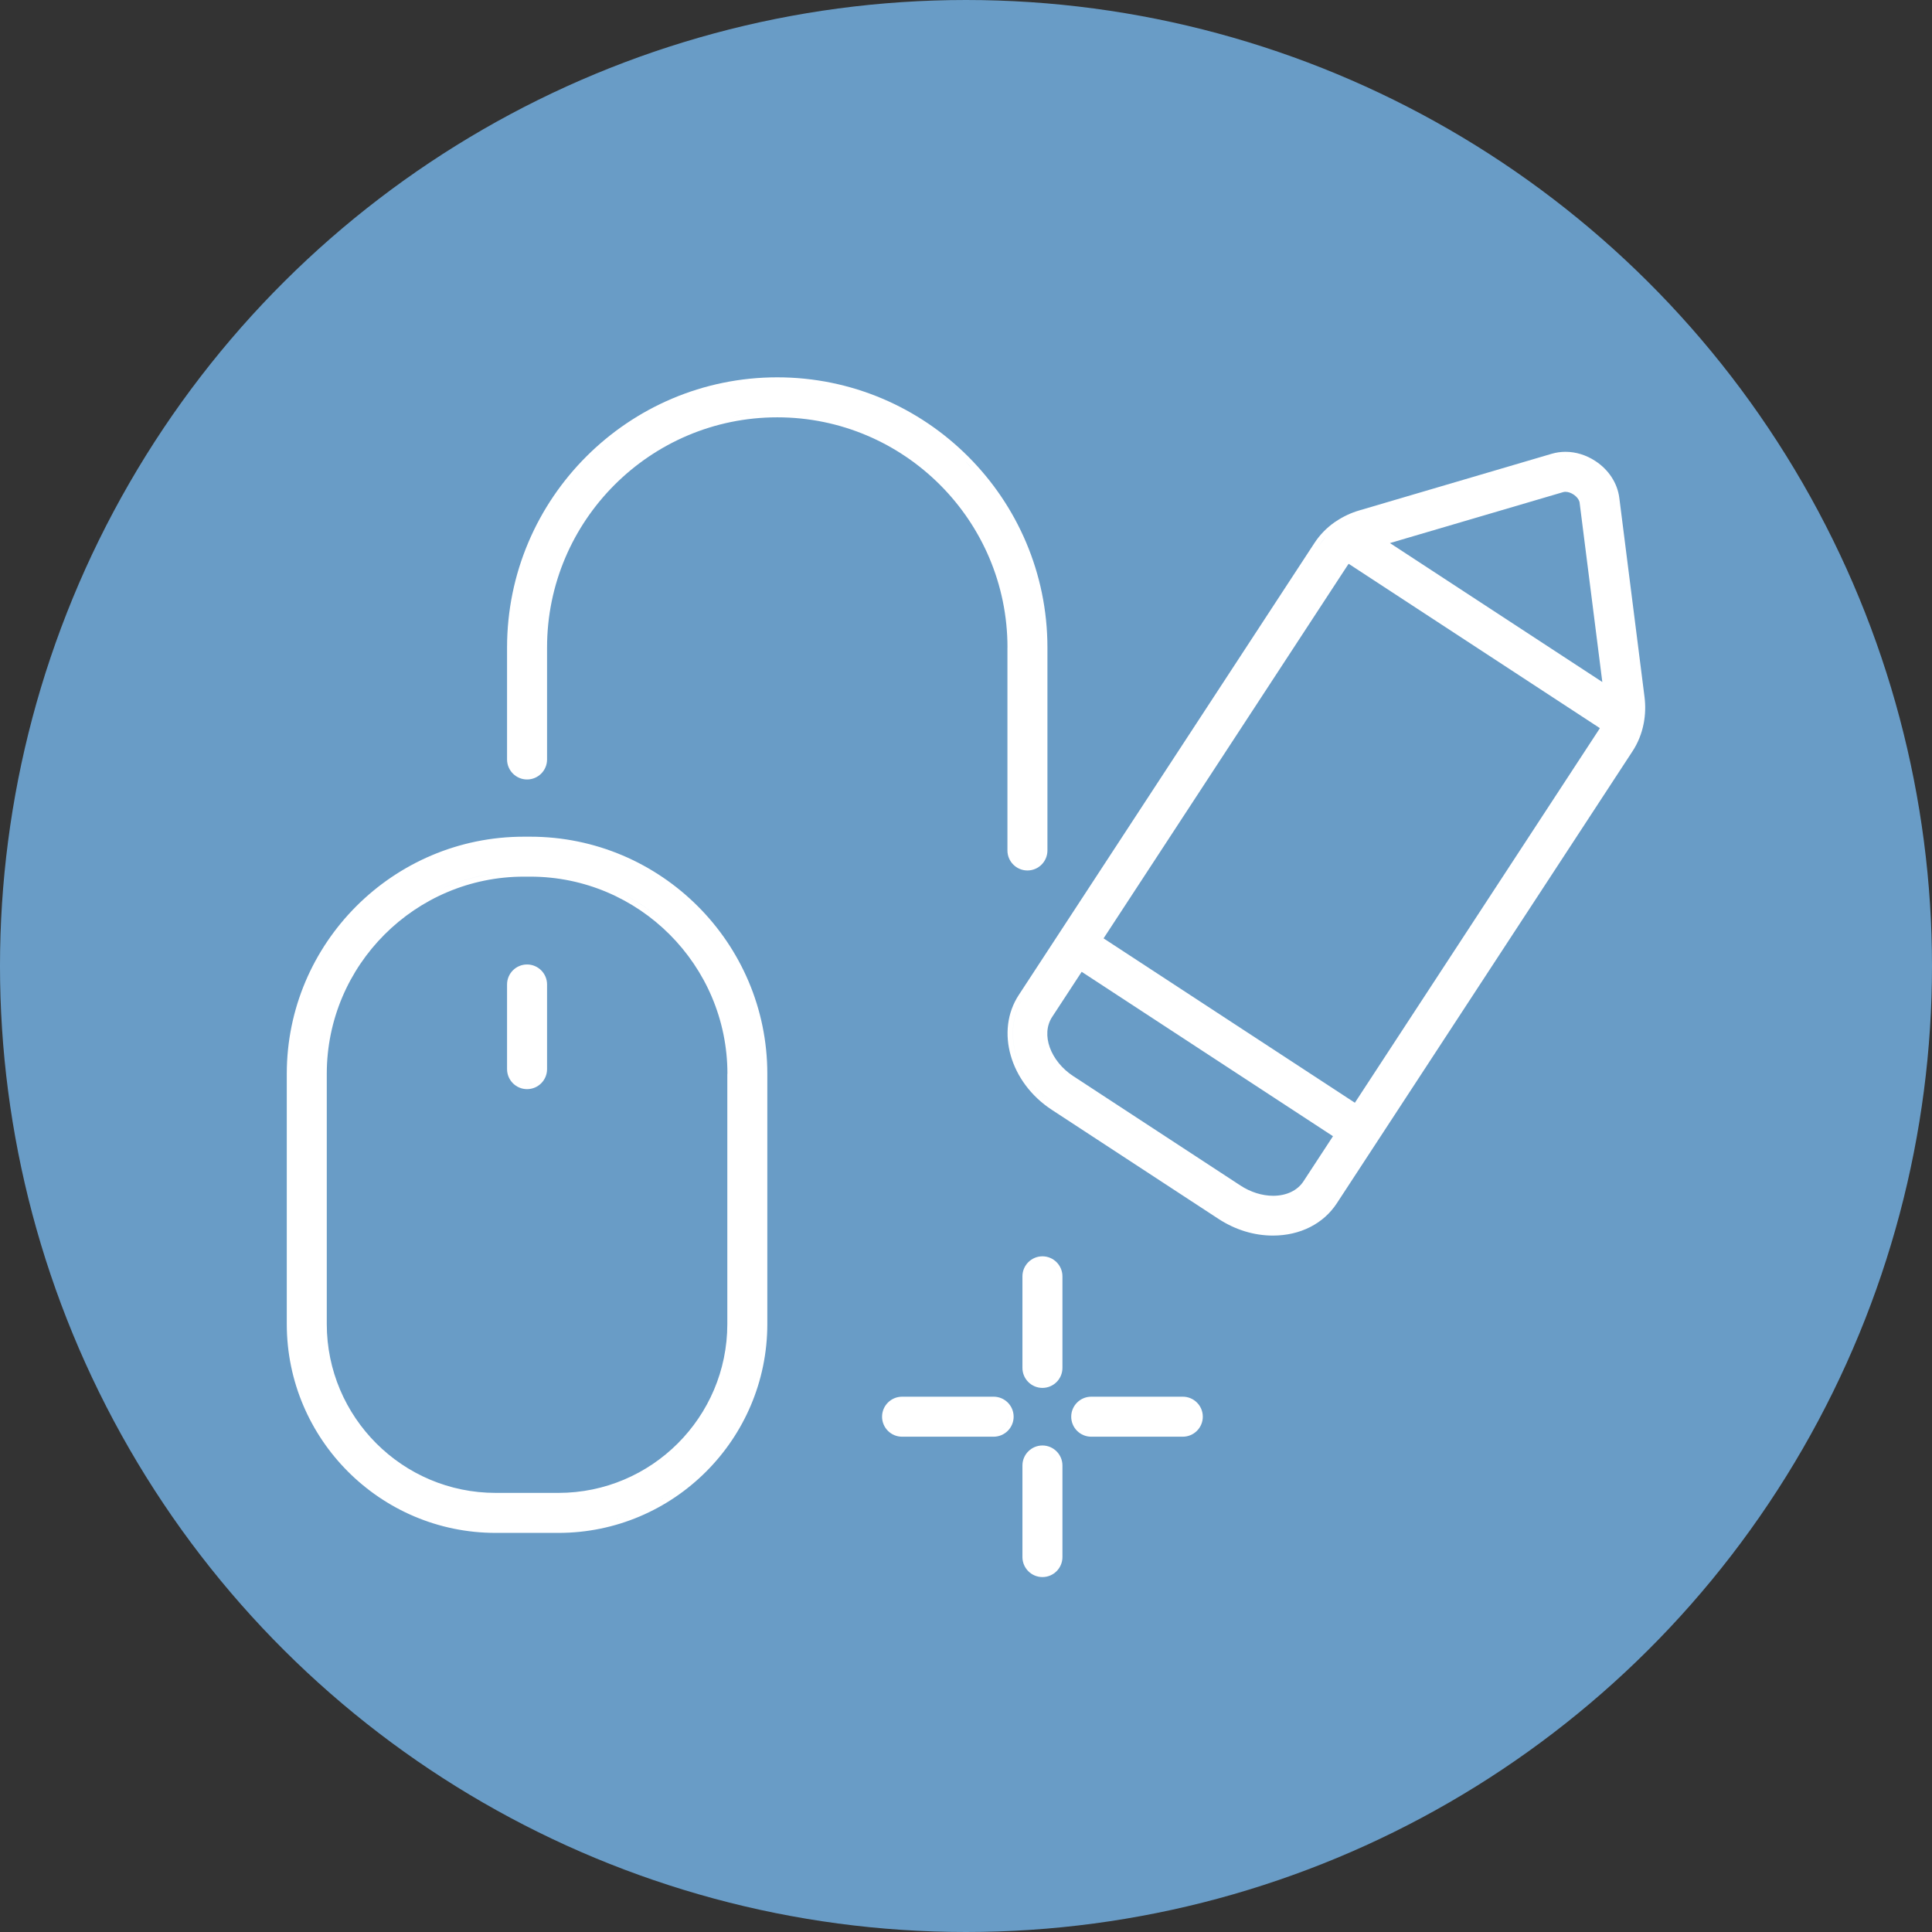
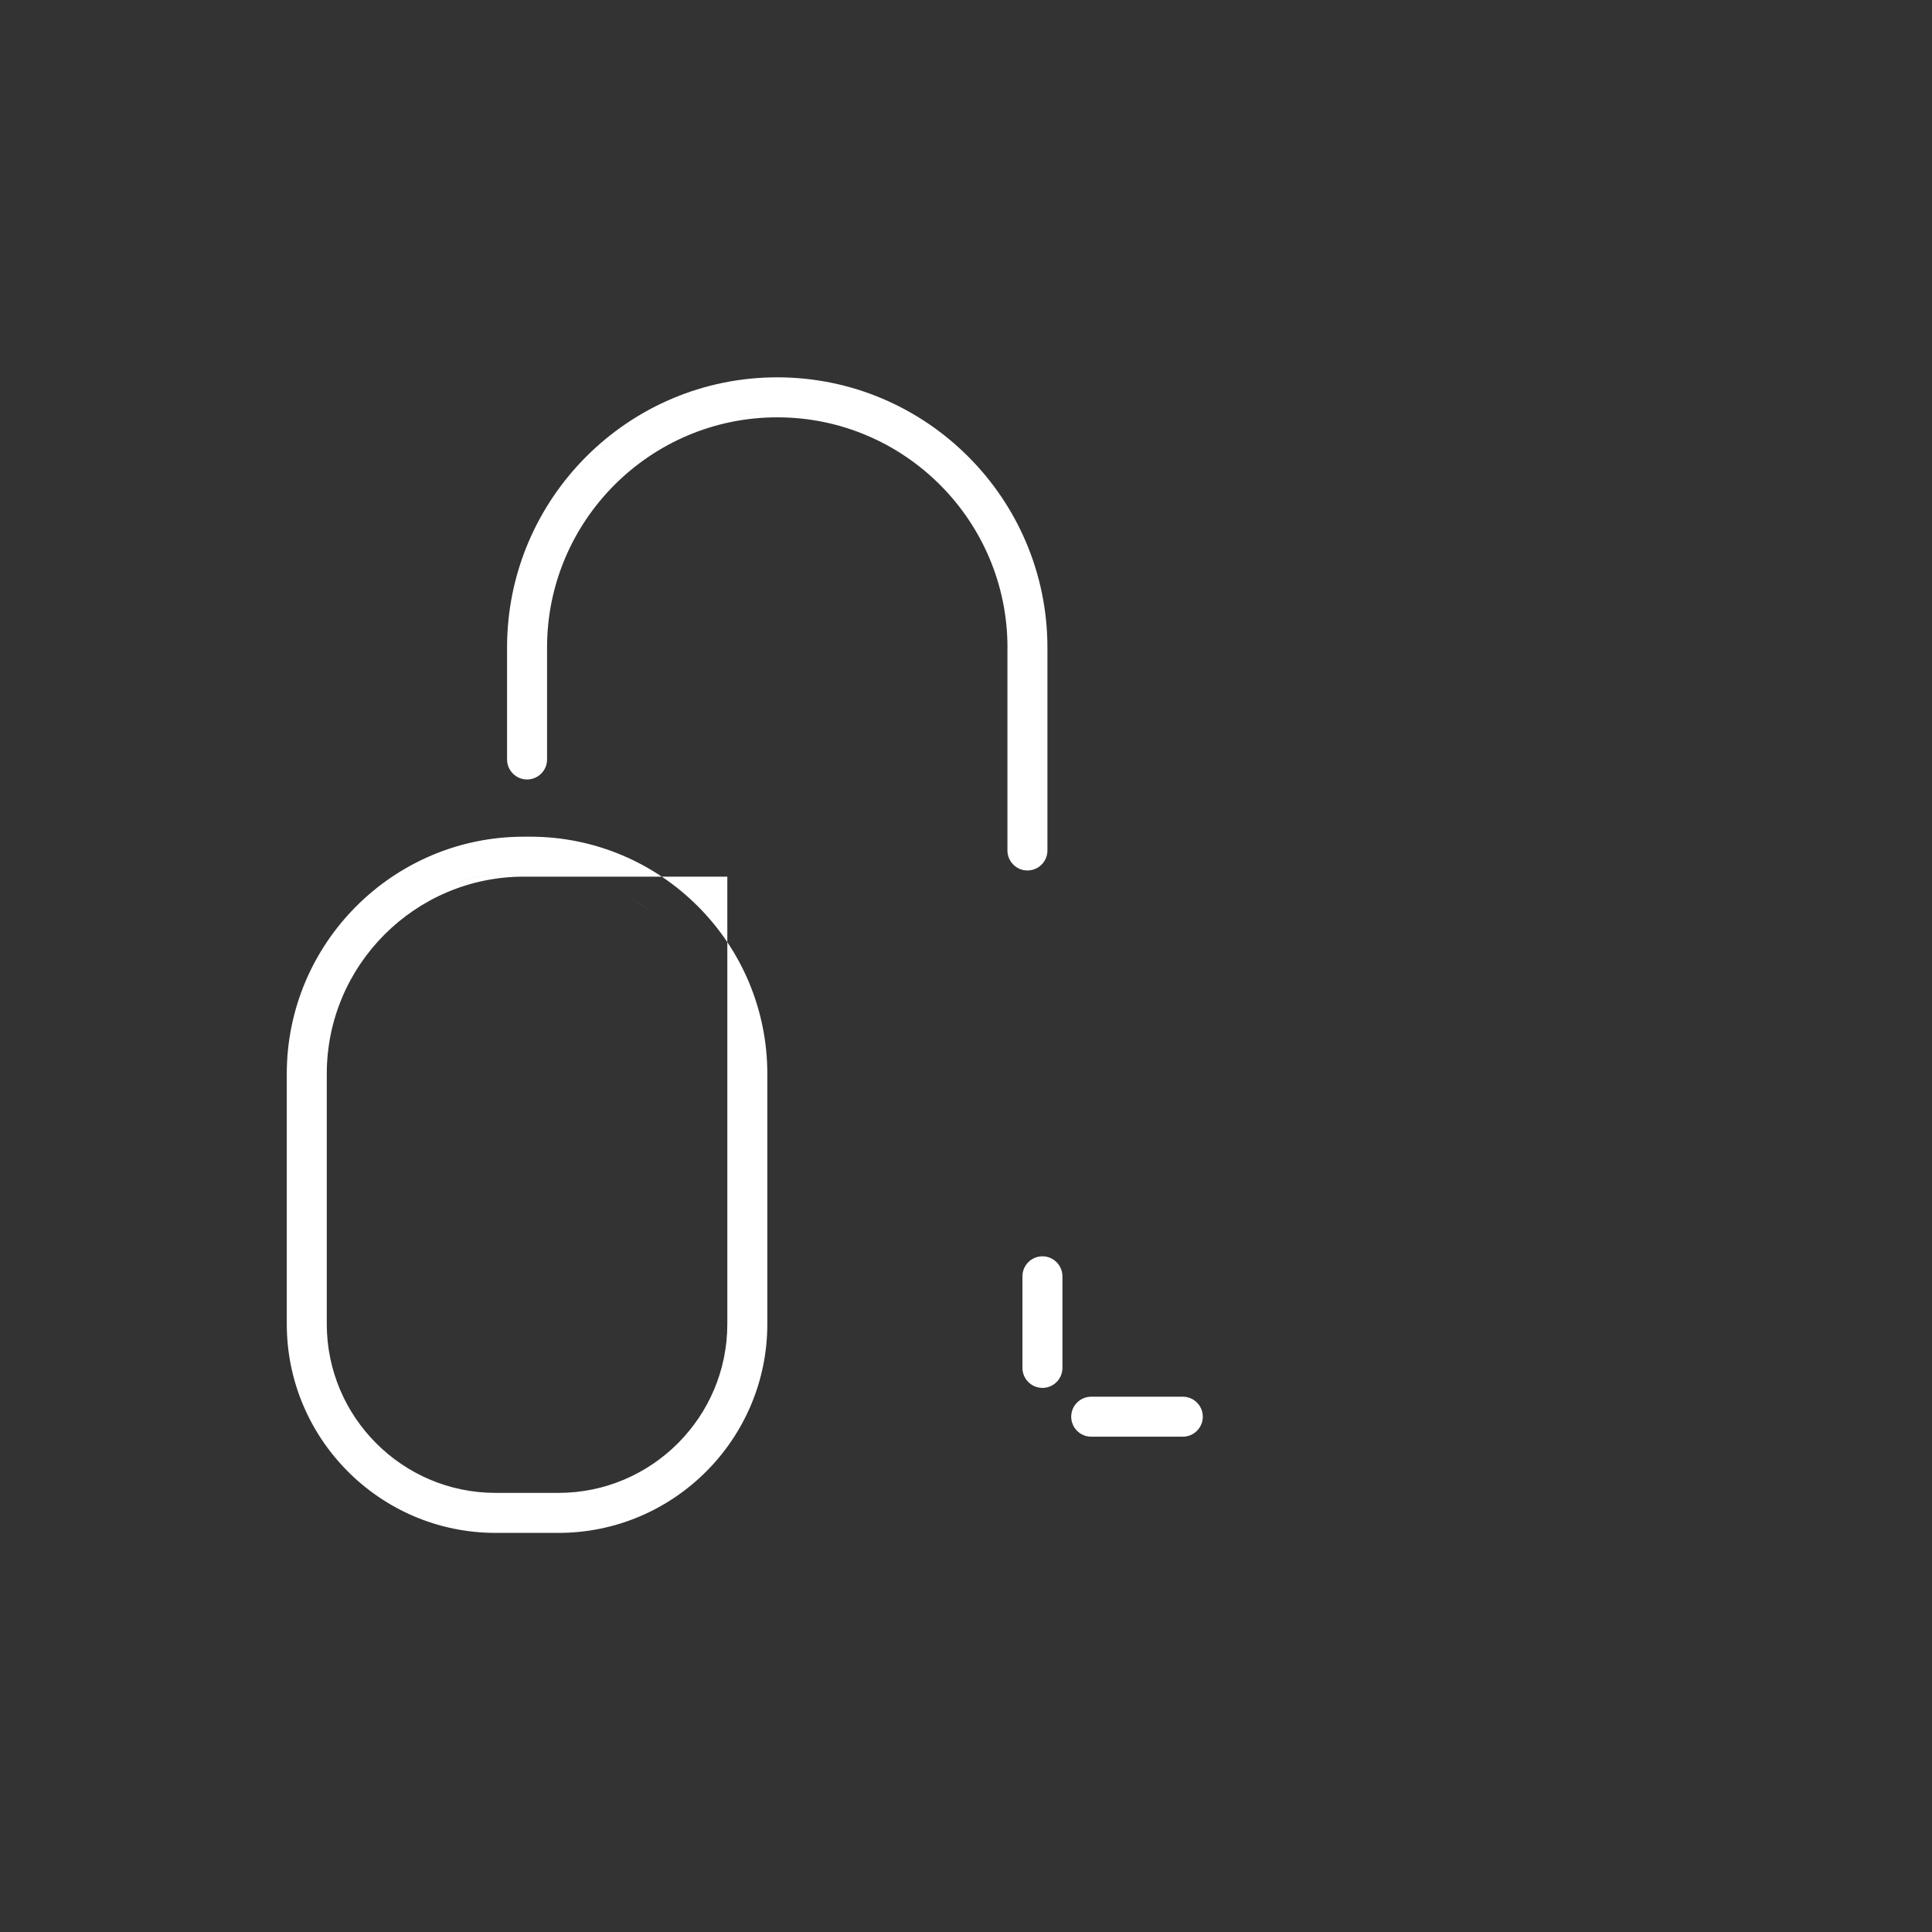
<svg xmlns="http://www.w3.org/2000/svg" width="128" height="128" viewBox="0 0 128 128" fill="none">
  <rect x="0" y="0" width="128" height="128" fill="#333333" stroke="none" />
-   <ellipse cx="64" cy="64" rx="64" ry="64" transform="rotate(-90 64 64)" fill="#699CC6" />
  <g clip-path="url(#clip0_8_76)">
-     <path d="M108.904 47.906C109.007 47.352 109.029 46.773 108.954 46.179L107.284 32.989C107.16 32.012 106.581 31.121 105.693 30.542C105.085 30.144 104.403 29.934 103.718 29.934C103.409 29.934 103.103 29.977 102.812 30.062L90.055 33.817C89.498 33.98 88.99 34.222 88.531 34.528C88.489 34.552 88.446 34.581 88.407 34.609C87.885 34.979 87.437 35.437 87.085 35.977L67.494 65.924C65.934 68.307 66.918 71.718 69.682 73.526L80.73 80.755C81.835 81.476 83.078 81.86 84.332 81.86C86.137 81.86 87.682 81.078 88.57 79.718L108.162 49.767C108.521 49.217 108.762 48.613 108.89 47.973C108.894 47.952 108.897 47.931 108.901 47.906H108.904ZM69.036 68.563C69.036 68.563 69.036 68.567 69.036 68.57C69.036 68.57 69.036 68.567 69.036 68.563ZM103.277 30.325C103.316 30.318 103.355 30.318 103.394 30.311C103.355 30.314 103.316 30.318 103.277 30.325ZM71.128 71.312C69.583 70.304 68.947 68.535 69.707 67.376L71.664 64.385L88.314 75.277L86.357 78.268C85.959 78.876 85.228 79.224 84.35 79.224C83.622 79.224 82.851 78.982 82.18 78.542L71.132 71.312H71.128ZM104.435 32.46C104.517 32.513 104.588 32.57 104.656 32.634C104.592 32.57 104.517 32.513 104.435 32.46C104.378 32.421 104.318 32.389 104.258 32.361C104.318 32.389 104.378 32.424 104.435 32.46ZM89.355 37.355L105.995 48.24C105.981 48.265 105.966 48.293 105.949 48.318L89.764 73.06L73.114 62.169L89.299 37.426C89.316 37.401 89.338 37.38 89.355 37.355ZM104.656 33.323L106.158 45.185L92.087 35.98L103.558 32.606C103.604 32.591 103.657 32.584 103.714 32.584C103.885 32.584 104.069 32.645 104.243 32.758C104.474 32.908 104.634 33.124 104.659 33.323H104.656ZM105.004 30.574C105.039 30.591 105.078 30.606 105.114 30.623C105.078 30.606 105.039 30.588 105.004 30.574ZM104.595 30.421C104.627 30.431 104.663 30.442 104.695 30.453C104.663 30.442 104.627 30.428 104.595 30.421ZM104.116 30.321C104.14 30.321 104.169 30.325 104.194 30.332C104.169 30.328 104.14 30.325 104.116 30.321ZM103.714 32.225C103.636 32.225 103.561 32.24 103.487 32.258C103.558 32.24 103.632 32.225 103.714 32.225ZM82.176 81.099C82.098 81.071 82.02 81.035 81.942 81C82.02 81.032 82.098 81.067 82.176 81.099ZM81.75 80.918C81.732 80.911 81.714 80.9 81.693 80.89C81.711 80.9 81.728 80.911 81.75 80.918ZM84.329 79.575C84.297 79.575 84.261 79.575 84.229 79.572C84.261 79.572 84.297 79.575 84.329 79.575ZM84.016 79.561C83.977 79.561 83.934 79.55 83.895 79.547C83.934 79.55 83.977 79.558 84.016 79.561ZM83.7 79.519C83.657 79.511 83.615 79.501 83.569 79.494C83.611 79.501 83.654 79.511 83.7 79.519ZM86.151 79C86.101 79.039 86.052 79.075 86.002 79.11C86.055 79.075 86.101 79.039 86.151 79ZM85.892 79.181C85.838 79.213 85.789 79.242 85.732 79.27C85.785 79.242 85.838 79.213 85.892 79.181ZM85.313 79.433C85.252 79.451 85.192 79.469 85.128 79.483C85.188 79.469 85.252 79.451 85.313 79.433ZM85 79.515C84.936 79.529 84.869 79.536 84.801 79.547C84.869 79.54 84.936 79.529 85 79.515ZM84.67 79.561C84.595 79.568 84.521 79.572 84.442 79.572C84.517 79.572 84.595 79.568 84.67 79.561ZM86.393 78.783C86.347 78.833 86.297 78.883 86.247 78.925C86.297 78.879 86.347 78.833 86.393 78.783ZM108.641 46.897C108.641 46.677 108.631 46.449 108.602 46.225C108.631 46.453 108.641 46.677 108.641 46.897ZM103.778 30.293C103.735 30.293 103.693 30.293 103.654 30.293C103.675 30.293 103.696 30.289 103.718 30.289C103.739 30.289 103.76 30.293 103.778 30.293ZM90.155 34.158C89.938 34.222 89.728 34.304 89.529 34.389C89.732 34.3 89.938 34.222 90.155 34.158ZM87.38 36.172C87.529 35.941 87.7 35.728 87.888 35.529C87.704 35.728 87.533 35.941 87.38 36.172ZM67.789 66.119C66.339 68.339 67.274 71.526 69.874 73.227C67.274 71.526 66.336 68.336 67.789 66.119ZM83.704 81.465C83.771 81.472 83.838 81.483 83.903 81.487C83.835 81.483 83.767 81.472 83.704 81.465Z" fill="white" />
-     <path d="M35.124 55.433H34.705C26.048 55.433 19 62.481 19 71.142V87.721C19 95.348 25.206 101.558 32.837 101.558H37C44.627 101.558 50.837 95.352 50.837 87.721V71.142C50.837 62.481 43.789 55.433 35.128 55.433H35.124ZM35.124 55.789C37.924 55.789 40.545 56.545 42.808 57.856C40.545 56.542 37.924 55.789 35.124 55.789ZM48.187 71.142V87.721C48.187 93.892 43.167 98.908 37 98.908H32.837C26.666 98.908 21.65 93.888 21.65 87.721V71.142C21.65 63.941 27.508 58.08 34.712 58.08H35.131C42.332 58.08 48.194 63.938 48.194 71.142H48.187ZM25.227 61.661C26.211 60.677 27.352 59.845 28.602 59.202C27.352 59.845 26.211 60.673 25.227 61.661ZM34.705 57.725C32.698 57.725 30.79 58.172 29.078 58.964C30.79 58.169 32.694 57.725 34.705 57.725ZM41.234 59.202C42.3 59.749 43.288 60.435 44.165 61.238C43.288 60.435 42.3 59.753 41.234 59.202ZM32.837 101.202C28.655 101.202 24.915 99.288 22.439 96.293C24.915 99.291 28.655 101.202 32.837 101.202ZM50.478 87.721C50.478 95.153 44.432 101.202 36.996 101.202C44.428 101.202 50.478 95.156 50.478 87.721Z" fill="white" />
-     <path d="M33.594 65.224V70.833C33.594 71.561 34.187 72.158 34.919 72.158C35.651 72.158 36.244 71.565 36.244 70.833V65.224C36.244 64.495 35.651 63.899 34.919 63.899C34.187 63.899 33.594 64.492 33.594 65.224ZM34.919 71.803C35.054 71.803 35.178 71.774 35.295 71.728C35.178 71.778 35.054 71.803 34.919 71.803Z" fill="white" />
+     <path d="M35.124 55.433H34.705C26.048 55.433 19 62.481 19 71.142V87.721C19 95.348 25.206 101.558 32.837 101.558H37C44.627 101.558 50.837 95.352 50.837 87.721V71.142C50.837 62.481 43.789 55.433 35.128 55.433H35.124ZM35.124 55.789C37.924 55.789 40.545 56.545 42.808 57.856C40.545 56.542 37.924 55.789 35.124 55.789ZM48.187 71.142V87.721C48.187 93.892 43.167 98.908 37 98.908H32.837C26.666 98.908 21.65 93.888 21.65 87.721V71.142C21.65 63.941 27.508 58.08 34.712 58.08H35.131H48.187ZM25.227 61.661C26.211 60.677 27.352 59.845 28.602 59.202C27.352 59.845 26.211 60.673 25.227 61.661ZM34.705 57.725C32.698 57.725 30.79 58.172 29.078 58.964C30.79 58.169 32.694 57.725 34.705 57.725ZM41.234 59.202C42.3 59.749 43.288 60.435 44.165 61.238C43.288 60.435 42.3 59.753 41.234 59.202ZM32.837 101.202C28.655 101.202 24.915 99.288 22.439 96.293C24.915 99.291 28.655 101.202 32.837 101.202ZM50.478 87.721C50.478 95.153 44.432 101.202 36.996 101.202C44.428 101.202 50.478 95.156 50.478 87.721Z" fill="white" />
    <path d="M66.745 42.9V56.346C66.745 57.074 67.338 57.671 68.07 57.671C68.802 57.671 69.395 57.077 69.395 56.346V42.9C69.391 33.028 61.363 24.999 51.494 24.999C41.626 24.999 33.594 33.028 33.594 42.9V50.317C33.594 51.045 34.187 51.642 34.919 51.642C35.651 51.642 36.244 51.049 36.244 50.317V42.9C36.244 34.491 43.086 27.649 51.498 27.649C59.91 27.649 66.748 34.491 66.748 42.9H66.745ZM66.649 34.076C66.834 34.392 67.008 34.715 67.174 35.042C67.011 34.715 66.834 34.392 66.649 34.076ZM68.755 57.028C68.844 56.939 68.915 56.836 68.961 56.719C68.912 56.836 68.841 56.939 68.755 57.028ZM68.642 39.209C68.532 38.694 68.4 38.186 68.244 37.688C68.4 38.186 68.528 38.694 68.642 39.209ZM64.549 31.195C64.336 30.957 64.12 30.726 63.896 30.498C64.12 30.722 64.34 30.957 64.549 31.195ZM62.127 28.957C62.738 29.426 63.32 29.93 63.867 30.474C63.324 29.93 62.741 29.426 62.127 28.957ZM40.862 28.957C40.251 29.426 39.668 29.93 39.121 30.474C39.665 29.93 40.247 29.426 40.862 28.957ZM39.093 30.498C38.439 31.152 37.842 31.859 37.299 32.605C37.842 31.855 38.443 31.148 39.093 30.498ZM33.949 42.896C33.949 39.461 34.944 36.26 36.656 33.55C34.944 36.257 33.949 39.461 33.949 42.896ZM51.494 27.291C50.468 27.291 49.462 27.394 48.489 27.582C49.462 27.39 50.464 27.291 51.494 27.291ZM42.524 30.136C42.723 29.997 42.922 29.863 43.125 29.731C42.922 29.863 42.72 29.994 42.524 30.136ZM47.068 27.933C47.434 27.827 47.803 27.731 48.176 27.649C47.8 27.731 47.43 27.827 47.068 27.933Z" fill="white" />
    <path d="M69.064 83.234C68.336 83.234 67.739 83.828 67.739 84.559V90.627C67.739 91.355 68.332 91.952 69.064 91.952C69.796 91.952 70.389 91.359 70.389 90.627V84.559C70.389 83.831 69.796 83.234 69.064 83.234ZM70.034 84.556C70.034 84.289 69.924 84.048 69.75 83.87C69.924 84.044 70.034 84.286 70.034 84.556Z" fill="white" />
-     <path d="M69.064 95.767C68.336 95.767 67.739 96.361 67.739 97.092V103.16C67.739 103.888 68.332 104.485 69.064 104.485C69.796 104.485 70.389 103.892 70.389 103.16V97.092C70.389 96.364 69.796 95.767 69.064 95.767ZM70.034 103.16C70.034 103.426 69.924 103.668 69.75 103.845C69.924 103.671 70.034 103.43 70.034 103.16V97.092C70.034 96.826 69.924 96.584 69.75 96.407C69.924 96.581 70.034 96.822 70.034 97.092V103.16Z" fill="white" />
    <path d="M78.364 92.535H72.296C71.568 92.535 70.971 93.128 70.971 93.86C70.971 94.592 71.565 95.185 72.296 95.185H78.364C79.092 95.185 79.689 94.592 79.689 93.86C79.689 93.128 79.096 92.535 78.364 92.535ZM71.327 93.856C71.327 93.789 71.334 93.725 71.348 93.661C71.366 93.569 71.401 93.484 71.444 93.405C71.401 93.487 71.366 93.569 71.348 93.661C71.334 93.725 71.327 93.789 71.327 93.856Z" fill="white" />
-     <path d="M65.831 92.535H59.764C59.036 92.535 58.439 93.128 58.439 93.86C58.439 94.592 59.032 95.185 59.764 95.185H65.831C66.56 95.185 67.156 94.592 67.156 93.86C67.156 93.128 66.563 92.535 65.831 92.535ZM66.538 93.199C66.538 93.199 66.524 93.182 66.517 93.174C66.524 93.182 66.531 93.192 66.538 93.199ZM66.634 94.4C66.46 94.659 66.165 94.826 65.831 94.826C66.165 94.826 66.46 94.656 66.634 94.4C66.737 94.244 66.801 94.059 66.801 93.86C66.801 93.679 66.748 93.508 66.659 93.363C66.748 93.508 66.801 93.675 66.801 93.86C66.801 94.059 66.741 94.247 66.634 94.4Z" fill="white" />
  </g>
  <defs>
    <clipPath id="clip0_8_76">
      <rect width="90" height="79.481" fill="white" transform="translate(19 25)" />
    </clipPath>
  </defs>
</svg>